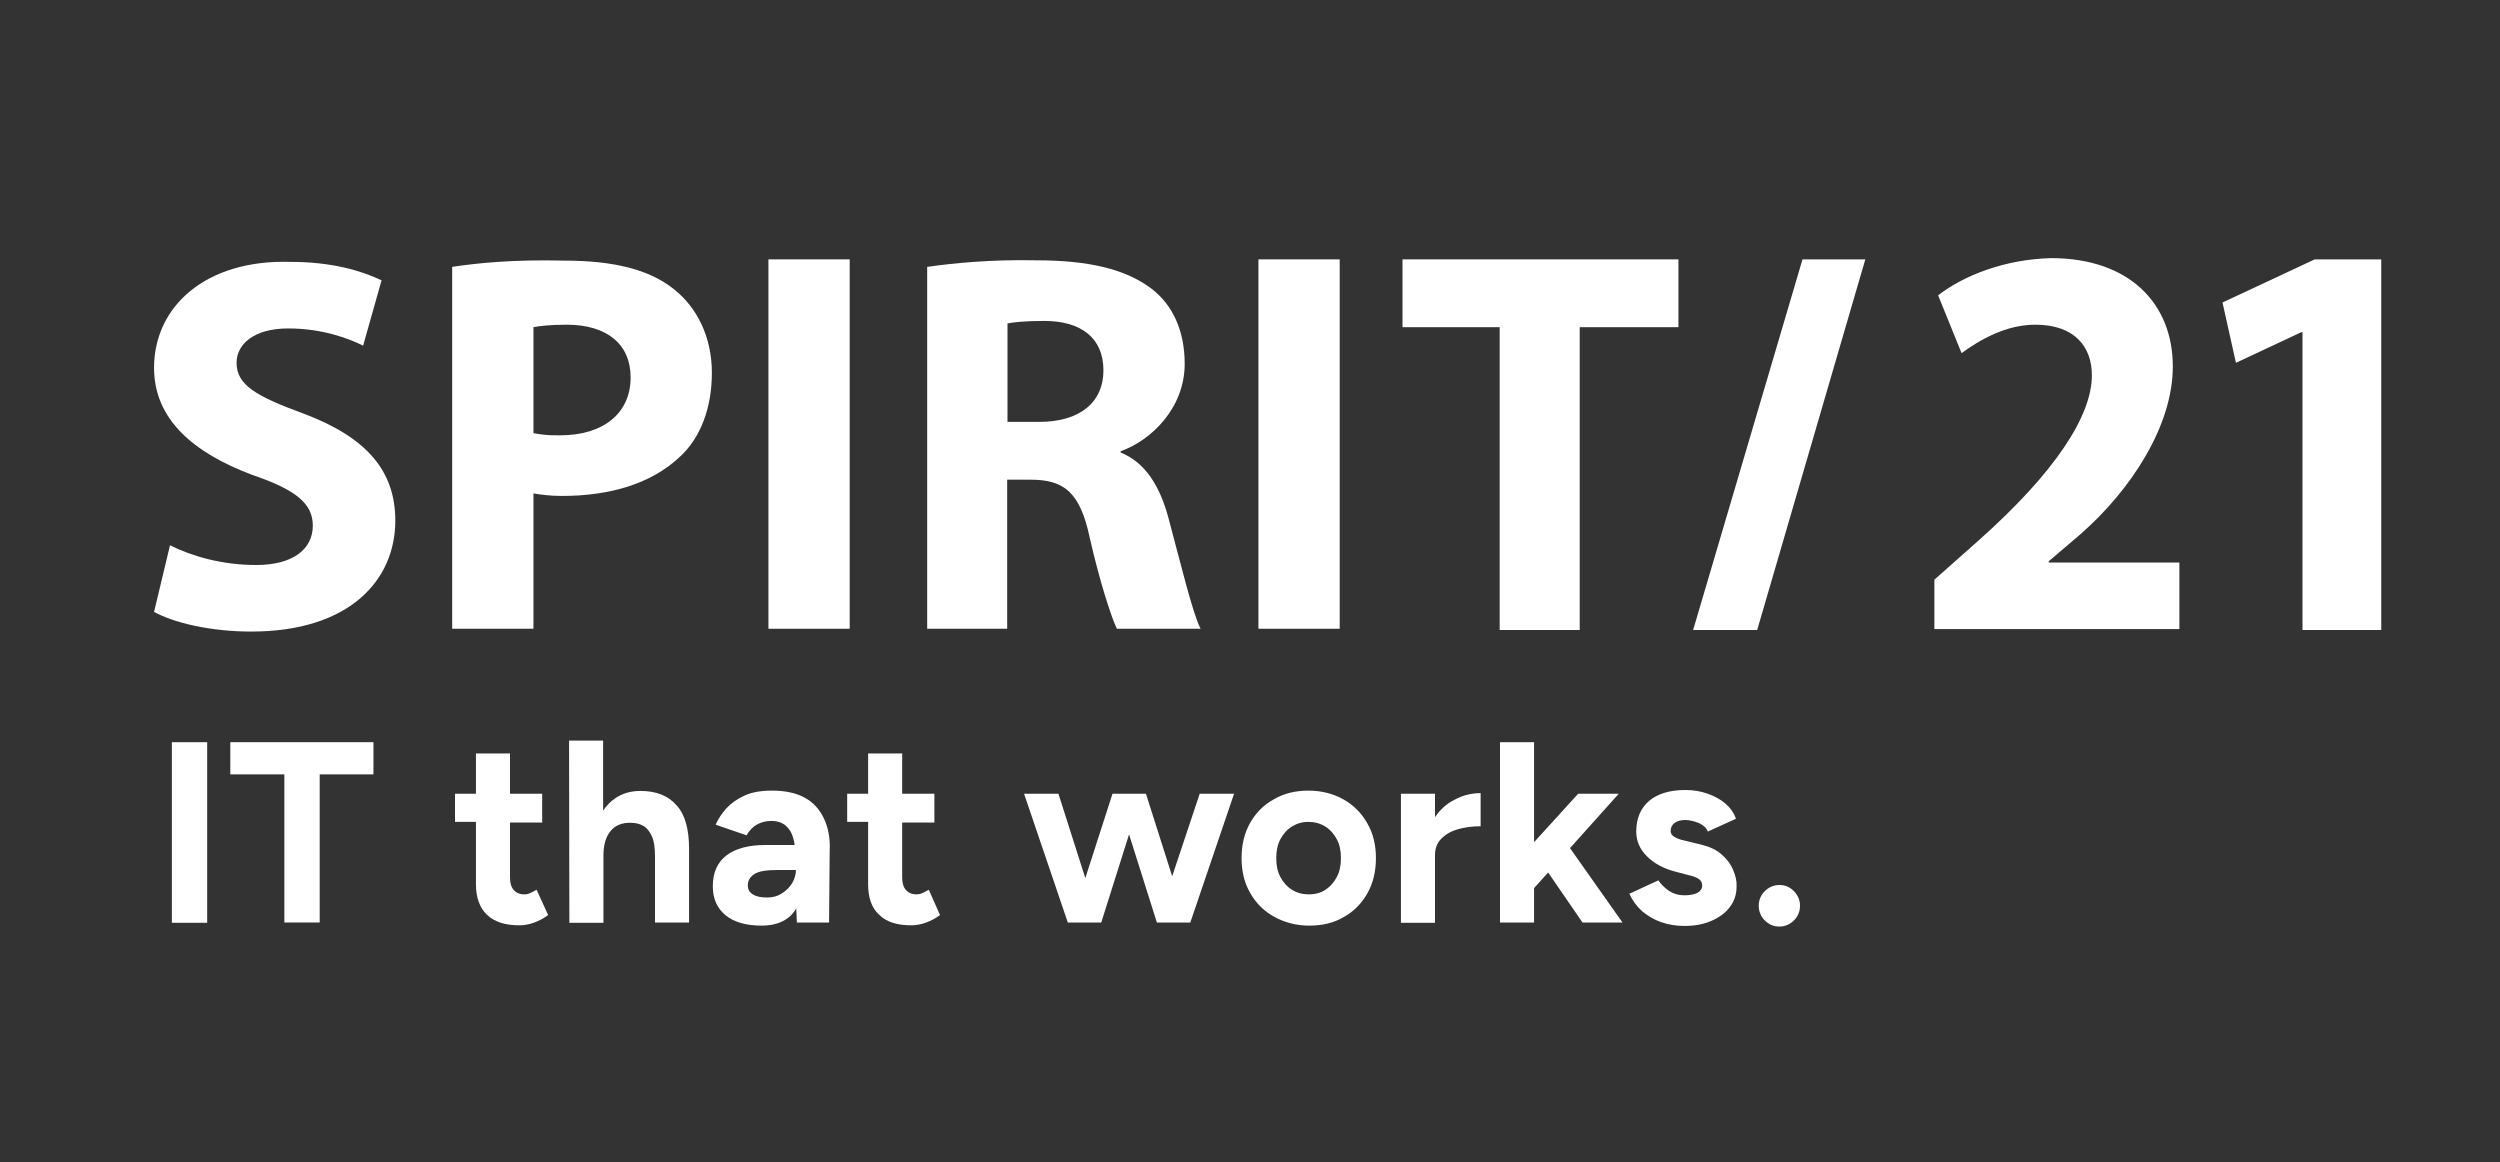
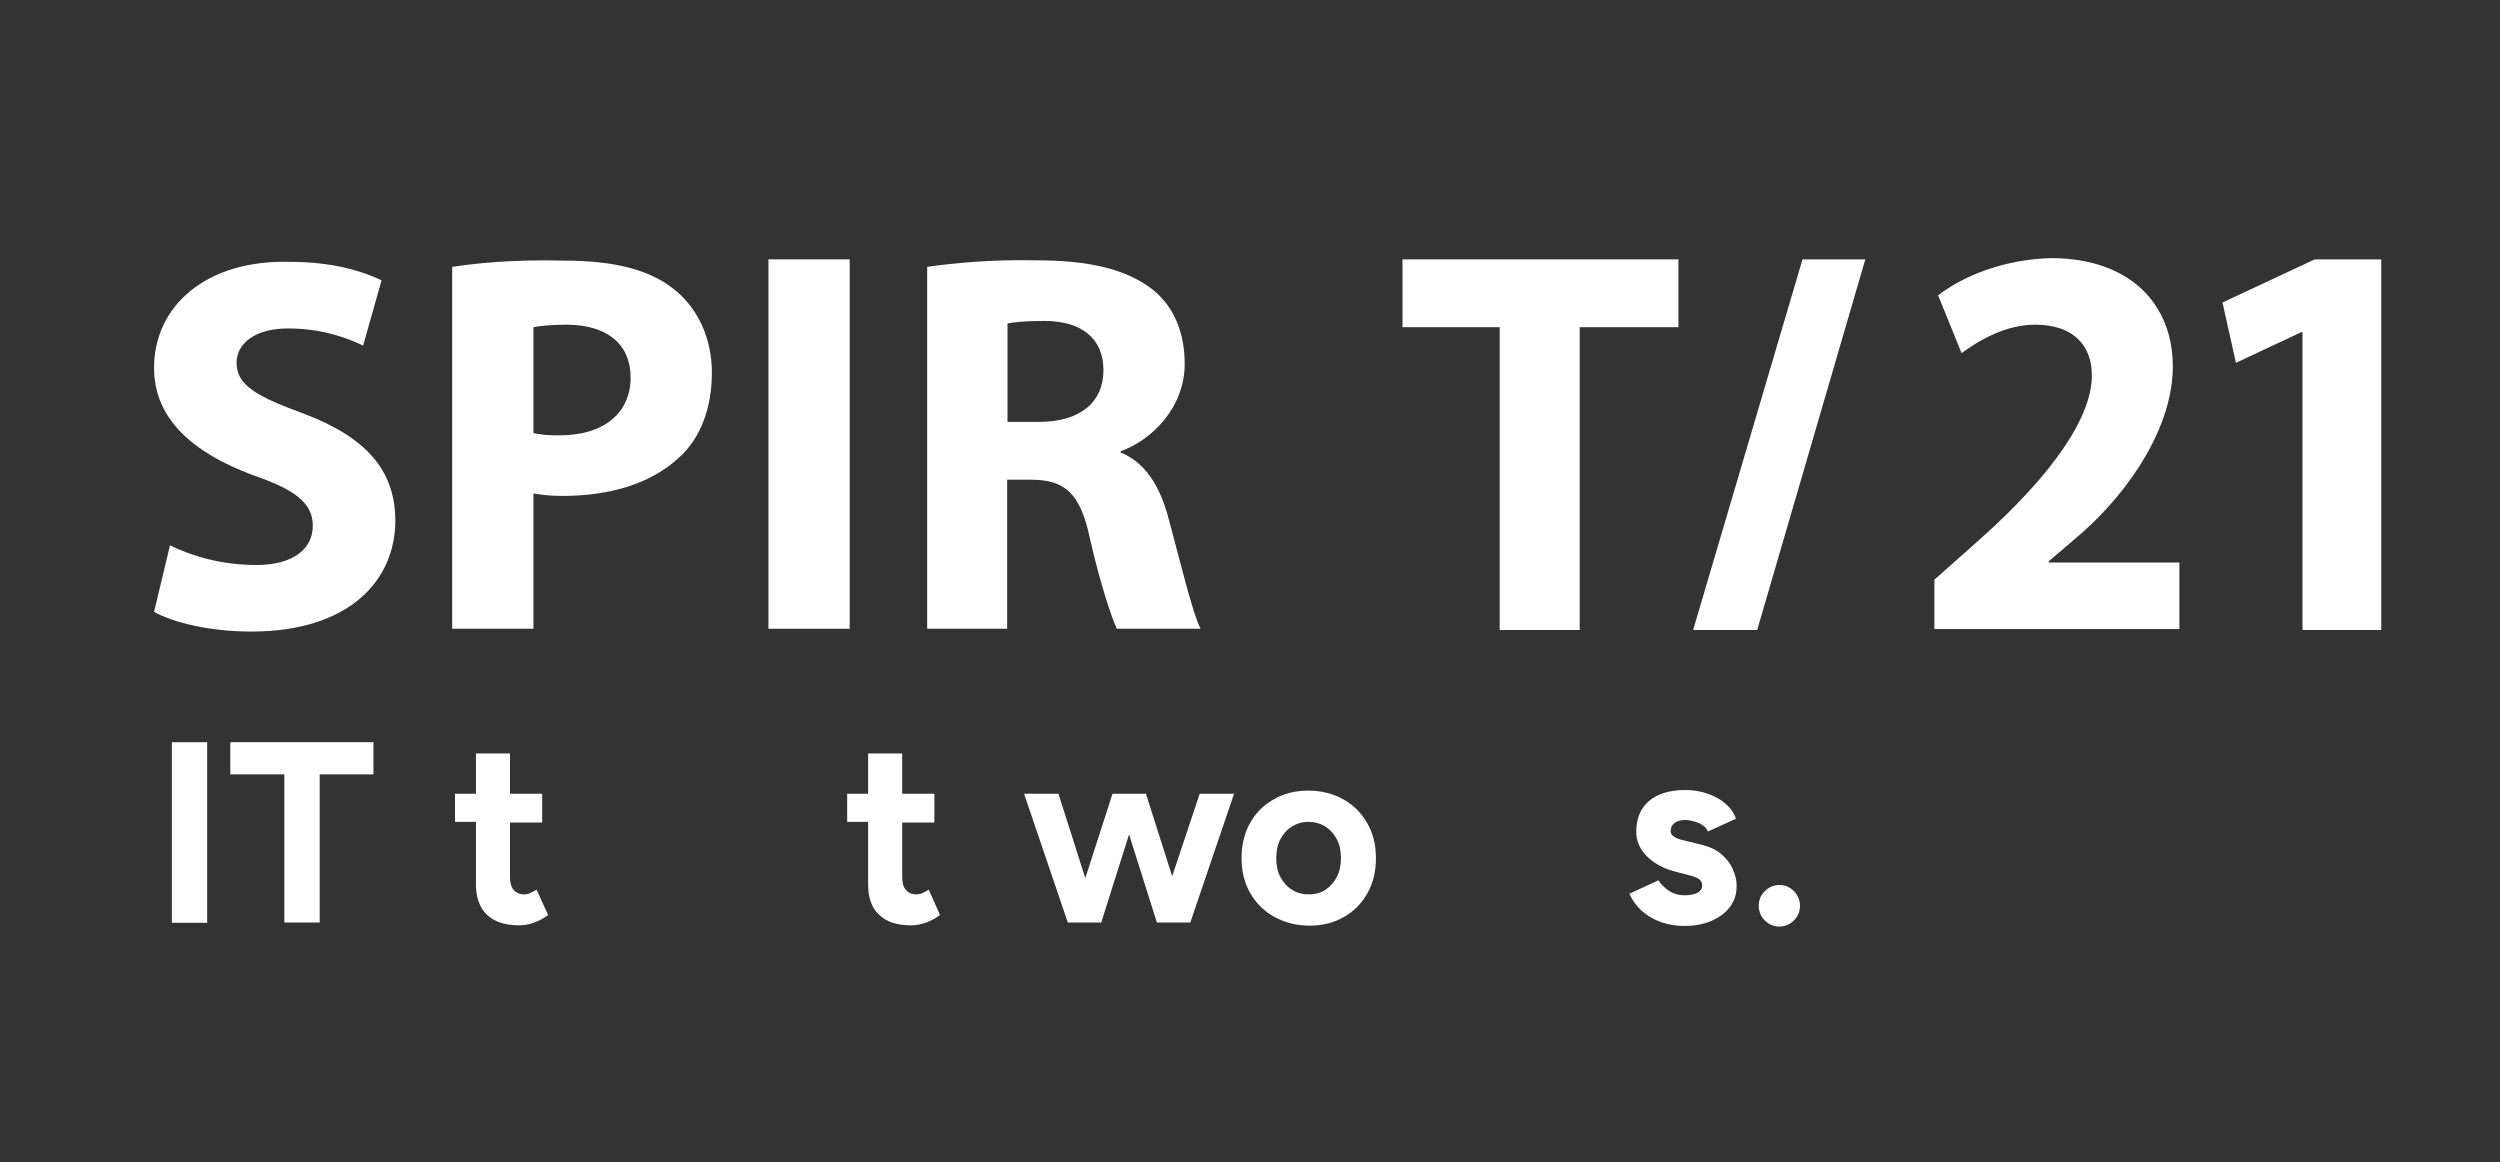
<svg xmlns="http://www.w3.org/2000/svg" version="1.1" id="Ebene_1" x="0px" y="0px" viewBox="0 0 800 372" style="enable-background:new 0 0 800 372;" xml:space="preserve">
  <rect x="0" y="0" width="800" height="372" fill="#333333" stroke="none" />
  <style type="text/css">
	.st0{fill:#FFFFFF;}
</style>
  <g>
    <path class="st0" d="M620.2,94.5l7.5,18.5c5.9-4.3,14.2-9.1,23.6-9.1c12.6,0,18.1,7.1,18.1,16.2c0,13-11.8,31.1-36.2,52.8   L619,185.5v15.8h78.4v-21.3h-41.8v-0.4l10.2-8.7c16.2-14.2,29.5-34.7,29.5-53.6c0-20.1-13.8-34.7-39-34.7   C641.5,83,628.5,88.1,620.2,94.5" />
  </g>
  <polygon class="st0" points="740.7,83 711.2,96.8 715.5,116.1 736.4,106.3 736.8,106.3 736.8,201.6 762,201.6 762,83 " />
  <rect x="245.9" y="83" class="st0" width="26" height="118.2" />
-   <rect x="402.7" y="83" class="st0" width="26" height="118.2" />
  <polygon class="st0" points="448.8,83 448.8,104.7 479.9,104.7 479.9,201.6 505.5,201.6 505.5,104.7 537.1,104.7 537.1,83 " />
  <g>
    <path class="st0" d="M170.7,138.6v-33.9c2-0.4,5.5-0.8,10.6-0.8c13,0,20.5,6.3,20.5,16.9c0,11.4-8.7,18.5-22.5,18.5   C175.4,139.4,172.7,139,170.7,138.6 M144.7,85.4v115.8h26v-43.3c2.4,0.4,5.5,0.8,9.1,0.8c15.4,0,28.4-3.9,37.4-12.2   c7.1-6.3,10.6-16.2,10.6-27.2c0-11.4-4.7-20.9-12.2-26.8c-7.9-6.3-19.3-9.1-35.1-9.1C164,83,152.6,84.2,144.7,85.4" />
    <path class="st0" d="M322.4,103.5c2-0.4,5.5-0.8,11.8-0.8c11.8,0,18.9,5.5,18.9,15.8c0,10.2-7.5,16.5-20.5,16.5h-10.2   C322.4,135,322.4,103.5,322.4,103.5z M296.7,85.4v115.8h25.6v-47.7h7.5c10.6,0,15.8,3.9,18.9,18.5c3.2,14.2,7.1,26,8.7,29.2h26.8   c-2.4-4.3-6.7-22.1-10.2-35.1c-2.8-10.6-7.5-18.1-15.4-21.3v-0.4c9.8-3.5,20.5-13.8,20.5-28c0-10.6-3.9-18.9-10.6-24   c-8.3-6.3-20.1-9.1-37-9.1C317.2,83,305,84.2,296.7,85.4" />
    <path class="st0" d="M49.3,117.7c0,16.5,12.6,27.2,31.5,34.3c13.8,4.7,19.3,9.1,19.3,16.2c0,7.5-6.3,12.6-18.1,12.6   c-11,0-20.5-2.8-27.6-6.3l-5.1,21.3c6.3,3.5,18.1,6.3,31.1,6.3c31.5,0,46.1-16.5,46.1-35.5c0-16.2-9.5-26.8-29.5-34.3   c-15-5.5-21.3-9.1-21.3-16.2c0-5.9,5.5-11,16.5-11s19.3,3.2,24,5.5l5.9-20.9c-6.7-3.2-16.2-5.9-29.2-5.9   C65.9,83,49.3,98,49.3,117.7" />
  </g>
  <polygon class="st0" points="576.8,83 541.8,201.6 562.3,201.6 596.9,83 " />
  <g>
    <path class="st0" d="M55,237.5v57.8h11.3v-57.8H55z M437.5,263.4c-1.8-3.2-4.4-5.8-7.6-7.6c-3.2-1.8-7-2.8-11.2-2.8   c-4.2,0-7.9,0.9-11.1,2.8c-3.3,1.8-5.8,4.4-7.6,7.6c-1.8,3.2-2.7,7-2.7,11.2c0,4.2,0.9,8,2.8,11.2c1.8,3.2,4.4,5.8,7.7,7.6   c3.3,1.8,7,2.8,11.2,2.8c4.2,0,7.9-0.9,11.1-2.8c3.2-1.8,5.7-4.4,7.5-7.6c1.8-3.2,2.7-7,2.7-11.2   C440.3,270.4,439.4,266.6,437.5,263.4z M427.8,280.6c-0.9,1.7-2.1,3.1-3.6,4.1c-1.5,1-3.3,1.5-5.4,1.5c-2,0-3.9-0.5-5.4-1.5   c-1.6-1-2.8-2.4-3.7-4.1c-0.9-1.7-1.3-3.7-1.3-6c0-2.3,0.4-4.3,1.3-6c0.9-1.7,2.1-3.1,3.7-4.1c1.6-1,3.3-1.5,5.3-1.5   c2,0,3.8,0.5,5.4,1.5c1.6,1,2.8,2.4,3.7,4.1c0.9,1.7,1.3,3.7,1.3,6C429.1,276.9,428.7,278.9,427.8,280.6z M554.6,278.4   c-0.7-1.8-1.9-3.4-3.6-4.9c-1.6-1.5-3.8-2.5-6.5-3.2l-5.4-1.3c-1.4-0.3-2.5-0.7-3.3-1.2c-0.8-0.5-1.2-1.1-1.2-1.8   c0-1.1,0.4-2,1.2-2.6c0.8-0.6,1.9-1,3.4-1c1.5,0,3,0.4,4.5,1c1.5,0.7,2.4,1.6,2.8,2.7l9-4.1c-0.6-1.8-1.7-3.4-3.3-4.8   c-1.6-1.4-3.5-2.4-5.7-3.2c-2.2-0.8-4.6-1.2-7.2-1.2c-5,0-8.9,1.2-11.6,3.5c-2.7,2.3-4.1,5.6-4.1,9.8c0,3,1.1,5.6,3.4,7.9   c2.3,2.3,5.4,4,9.4,5l3.8,1c1.4,0.3,2.5,0.7,3.3,1.2c0.8,0.5,1.2,1.2,1.2,2.2c0,1-0.5,1.7-1.5,2.3c-1,0.5-2.4,0.8-4.2,0.8   c-1.9,0-3.5-0.5-4.9-1.4c-1.4-1-2.6-2.1-3.4-3.4l-9.3,4.3c1,2.2,2.4,4.1,4.1,5.6c1.8,1.5,3.8,2.7,6.1,3.5c2.3,0.8,4.8,1.2,7.4,1.2   c3.2,0,6.1-0.5,8.6-1.6c2.5-1.1,4.5-2.5,5.9-4.4c1.5-1.9,2.2-4.1,2.2-6.6C555.8,282,555.4,280.2,554.6,278.4z M574.1,285.2   c-1.3-1.3-2.8-2-4.7-2c-1.8,0-3.4,0.7-4.7,2c-1.3,1.3-1.9,2.9-1.9,4.6c0,1.8,0.6,3.4,1.9,4.7c1.3,1.3,2.8,2,4.7,2   c1.8,0,3.4-0.7,4.7-2c1.3-1.3,1.9-2.9,1.9-4.7C576,288,575.3,286.5,574.1,285.2z" />
-     <polygon class="st0" points="519.2,295.2 506.4,295.2 495.4,279.2 490.9,284.2 490.9,295.2 480,295.2 480,237.5 490.9,237.5    490.9,269.5 505,254 518,254 502.4,271.4  " />
-     <path class="st0" d="M473.8,253.8v10.6c-2.5,0-4.9,0.3-7.1,0.9c-2.2,0.6-4,1.6-5.4,3c-1.4,1.4-2.1,3.1-2.1,5.3v21.7h-10.9V254h10.9   v7.5c1.6-2.4,3.7-4.3,6.1-5.5C468,254.5,470.8,253.8,473.8,253.8z" />
    <polygon class="st0" points="394.9,254 380.9,295.2 370.2,295.2 361.3,267 352.4,295.2 341.7,295.2 327.7,254 338.7,254 347.3,281    356,254 366.7,254 375.1,280.4 383.9,254  " />
    <path class="st0" d="M300.8,292.8c-1.3,1-2.8,1.8-4.4,2.4c-1.6,0.6-3.2,0.9-4.8,0.9c-4.6,0-8-1.1-10.3-3.4   c-2.4-2.2-3.5-5.5-3.5-9.7v-20h-6.7V254h6.7v-12.9h10.9V254h10.3v9.2h-10.3v17.6c0,1.8,0.4,3.1,1.2,4c0.8,0.9,1.9,1.4,3.4,1.4   c0.5,0,1.2-0.1,1.8-0.4c0.7-0.3,1.3-0.6,2.1-1.1L300.8,292.8z" />
-     <path class="st0" d="M263.6,261.8c-1.4-2.9-3.4-5.1-6.2-6.6c-2.8-1.5-6.2-2.2-10.4-2.2c-3.5,0-6.4,0.5-8.8,1.6   c-2.4,1.1-4.3,2.5-5.8,4.1c-1.5,1.7-2.6,3.4-3.4,5.2l9.9,3.4c0.9-1.6,2.1-2.8,3.4-3.5c1.3-0.7,2.8-1.1,4.5-1.1   c1.9,0,3.4,0.5,4.5,1.4c1.1,0.9,2,2.2,2.5,4c0.2,0.7,0.4,1.5,0.5,2.3h-9.4c-5.3,0-9.5,1.1-12.4,3.3c-2.9,2.2-4.4,5.5-4.4,9.9   c0,4,1.4,7.1,4.1,9.3c2.7,2.2,6.6,3.3,11.5,3.3c4.9,0,8.4-1.6,10.6-4.7c0.2-0.3,0.4-0.6,0.5-0.9l0.2,4.6h10.3l0.2-22.9   C265.7,268.2,265,264.7,263.6,261.8z M253.5,282.6c-0.8,1.3-1.9,2.4-3.3,3.3c-1.4,0.9-2.9,1.3-4.7,1.3c-2,0-3.5-0.3-4.6-1   c-1.1-0.7-1.6-1.6-1.6-2.9c0-1.5,0.7-2.7,2.1-3.6c1.4-0.9,3.8-1.3,7.4-1.3h5.9C254.7,279.8,254.3,281.2,253.5,282.6z" />
-     <path class="st0" d="M220.5,271.6v23.6h-10.9v-21.1c0-2.8-0.3-5-1-6.5c-0.7-1.5-1.6-2.7-2.7-3.3c-1.2-0.7-2.5-1-4-1   c-2.8-0.1-5,0.8-6.5,2.6c-1.5,1.8-2.3,4.4-2.3,7.8h0l0,21.6h-10.9l-0.1-58.3H193l0,22.4c1.1-1.6,2.3-2.9,3.8-3.9   c2.3-1.6,5-2.4,8.1-2.4c5.1,0,8.9,1.5,11.6,4.6C219.2,260.6,220.5,265.3,220.5,271.6z" />
    <path class="st0" d="M175.4,292.8c-1.3,1-2.8,1.8-4.4,2.4c-1.6,0.6-3.2,0.9-4.8,0.9c-4.6,0-8-1.1-10.4-3.4   c-2.3-2.2-3.5-5.5-3.5-9.7v-20h-6.7V254h6.7v-12.9h10.9V254h10.3v9.2h-10.3v17.6c0,1.8,0.4,3.1,1.2,4c0.8,0.9,1.9,1.4,3.4,1.4   c0.6,0,1.2-0.1,1.8-0.4c0.7-0.3,1.3-0.6,2.1-1.1L175.4,292.8z" />
    <polygon class="st0" points="119.5,237.5 119.5,247.8 102.3,247.8 102.3,295.2 91,295.2 91,247.8 73.7,247.8 73.7,237.5  " />
  </g>
</svg>